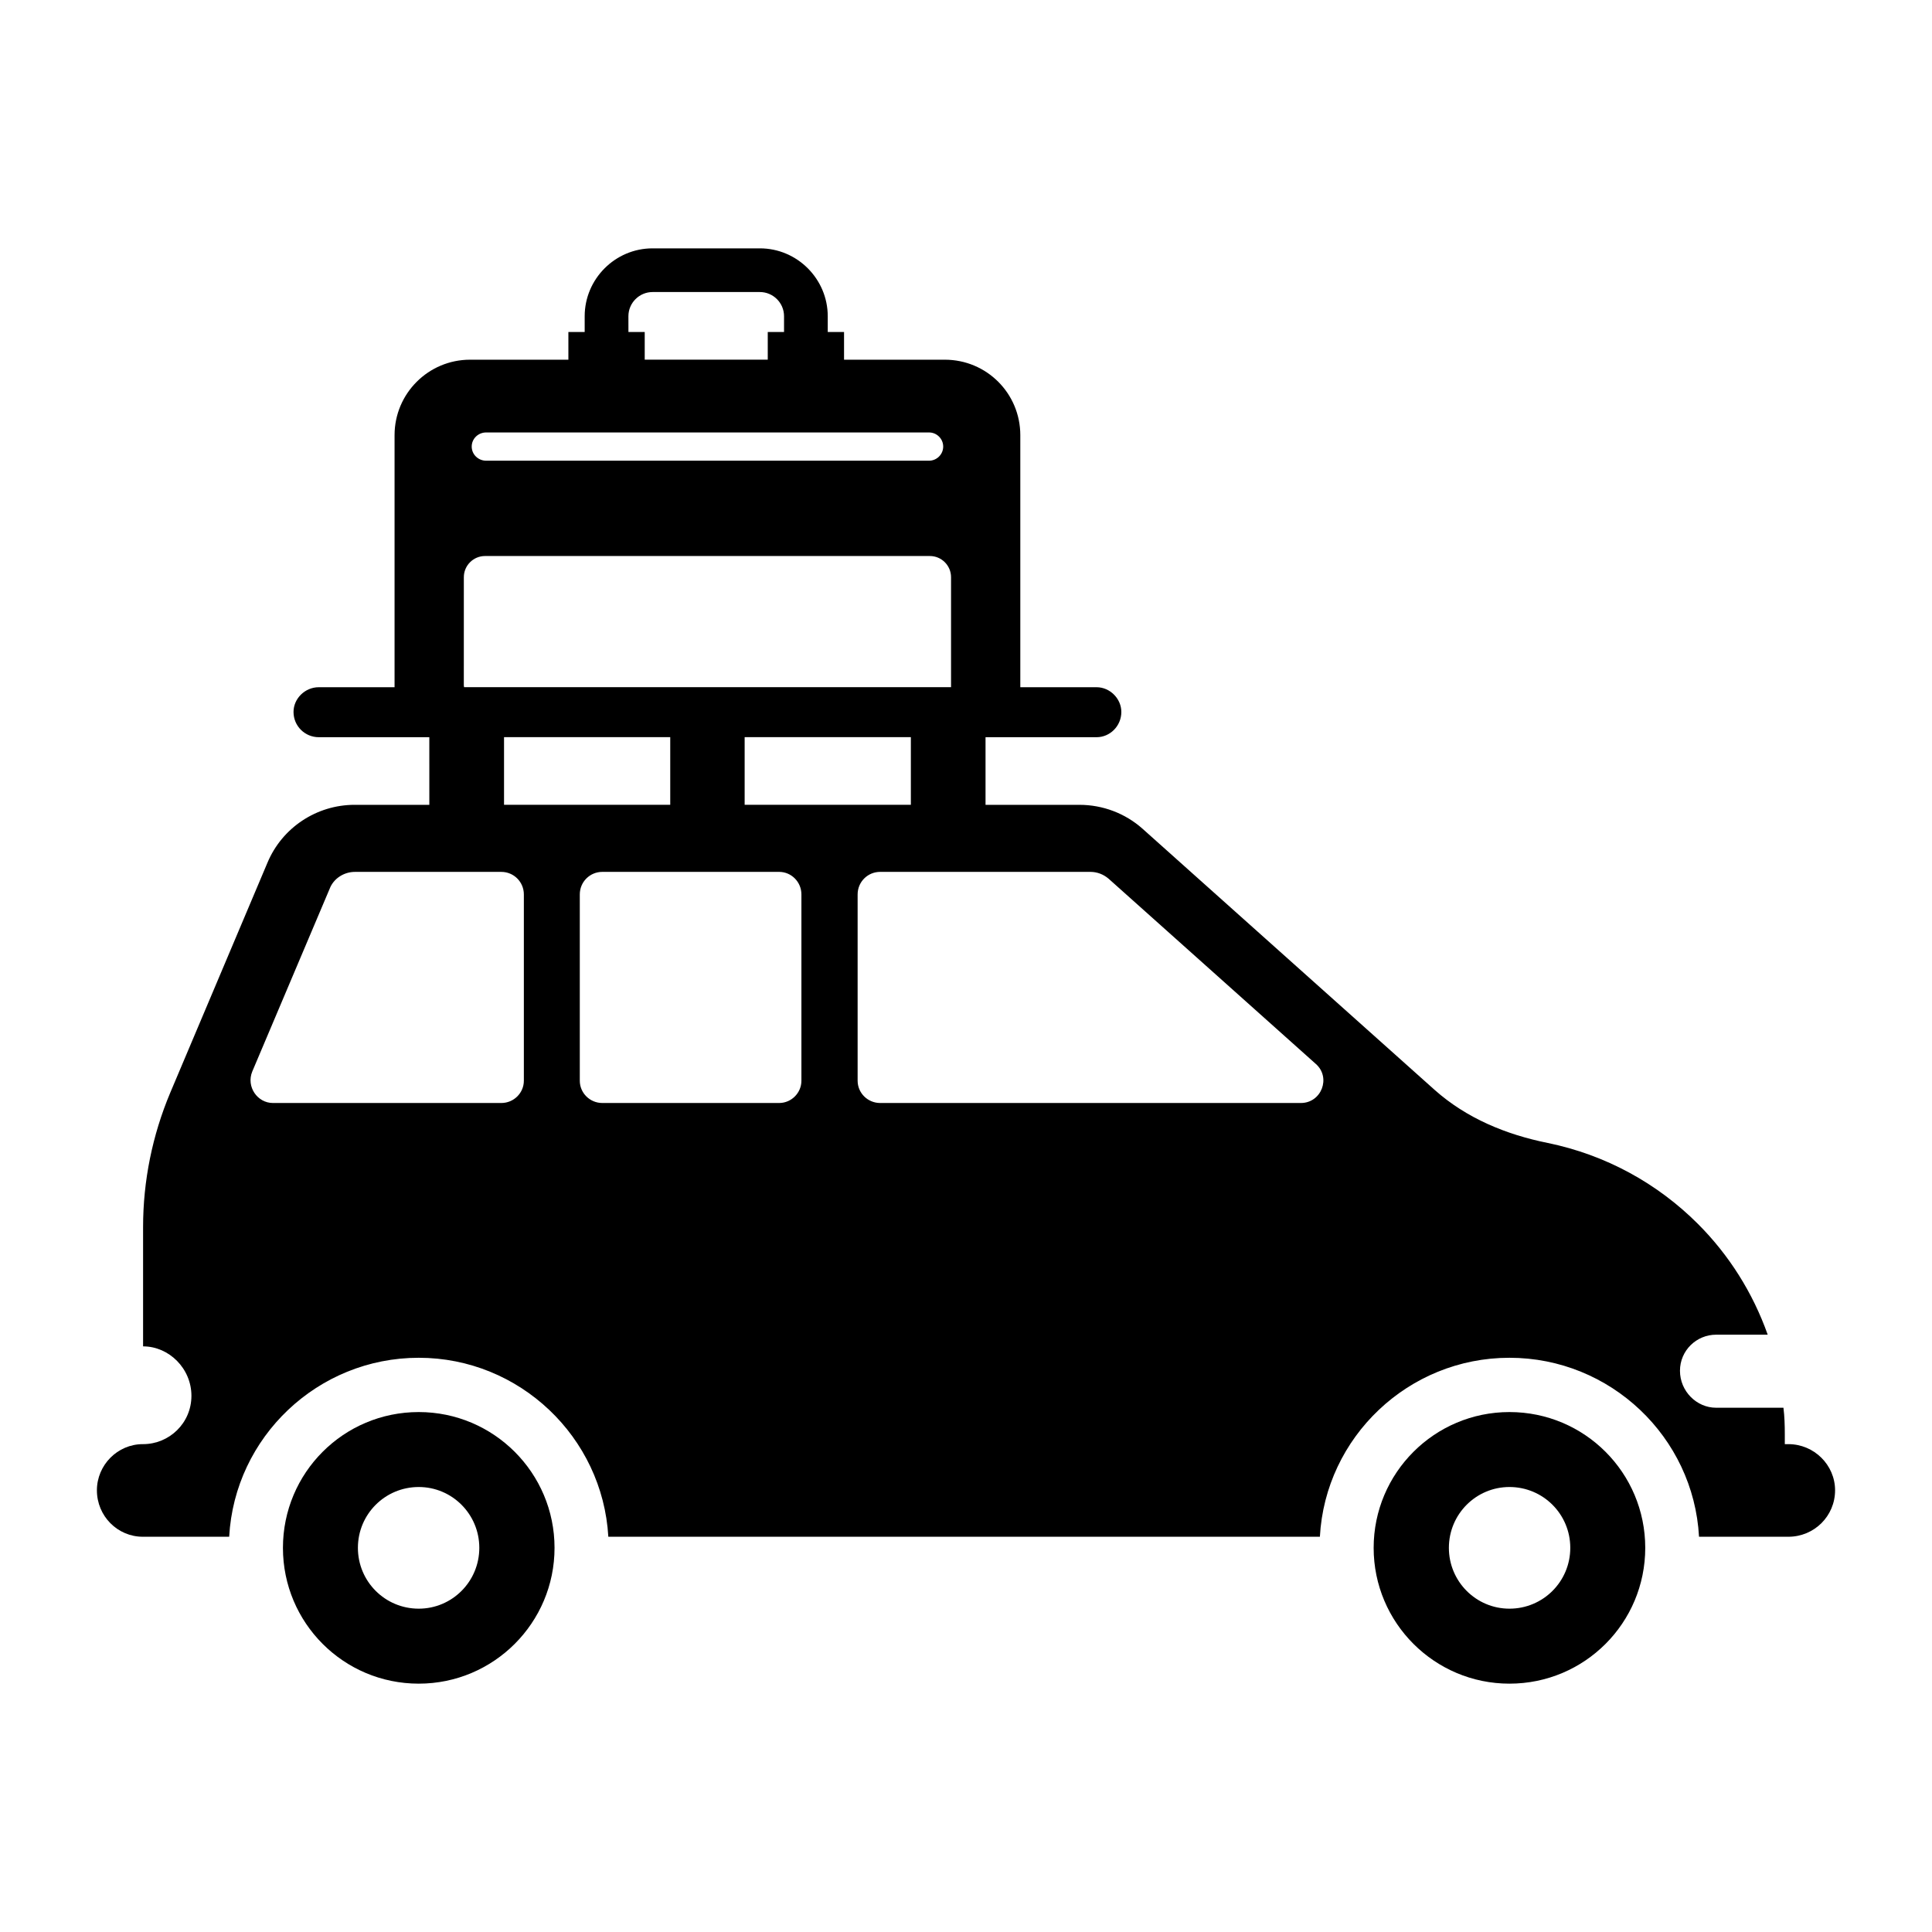
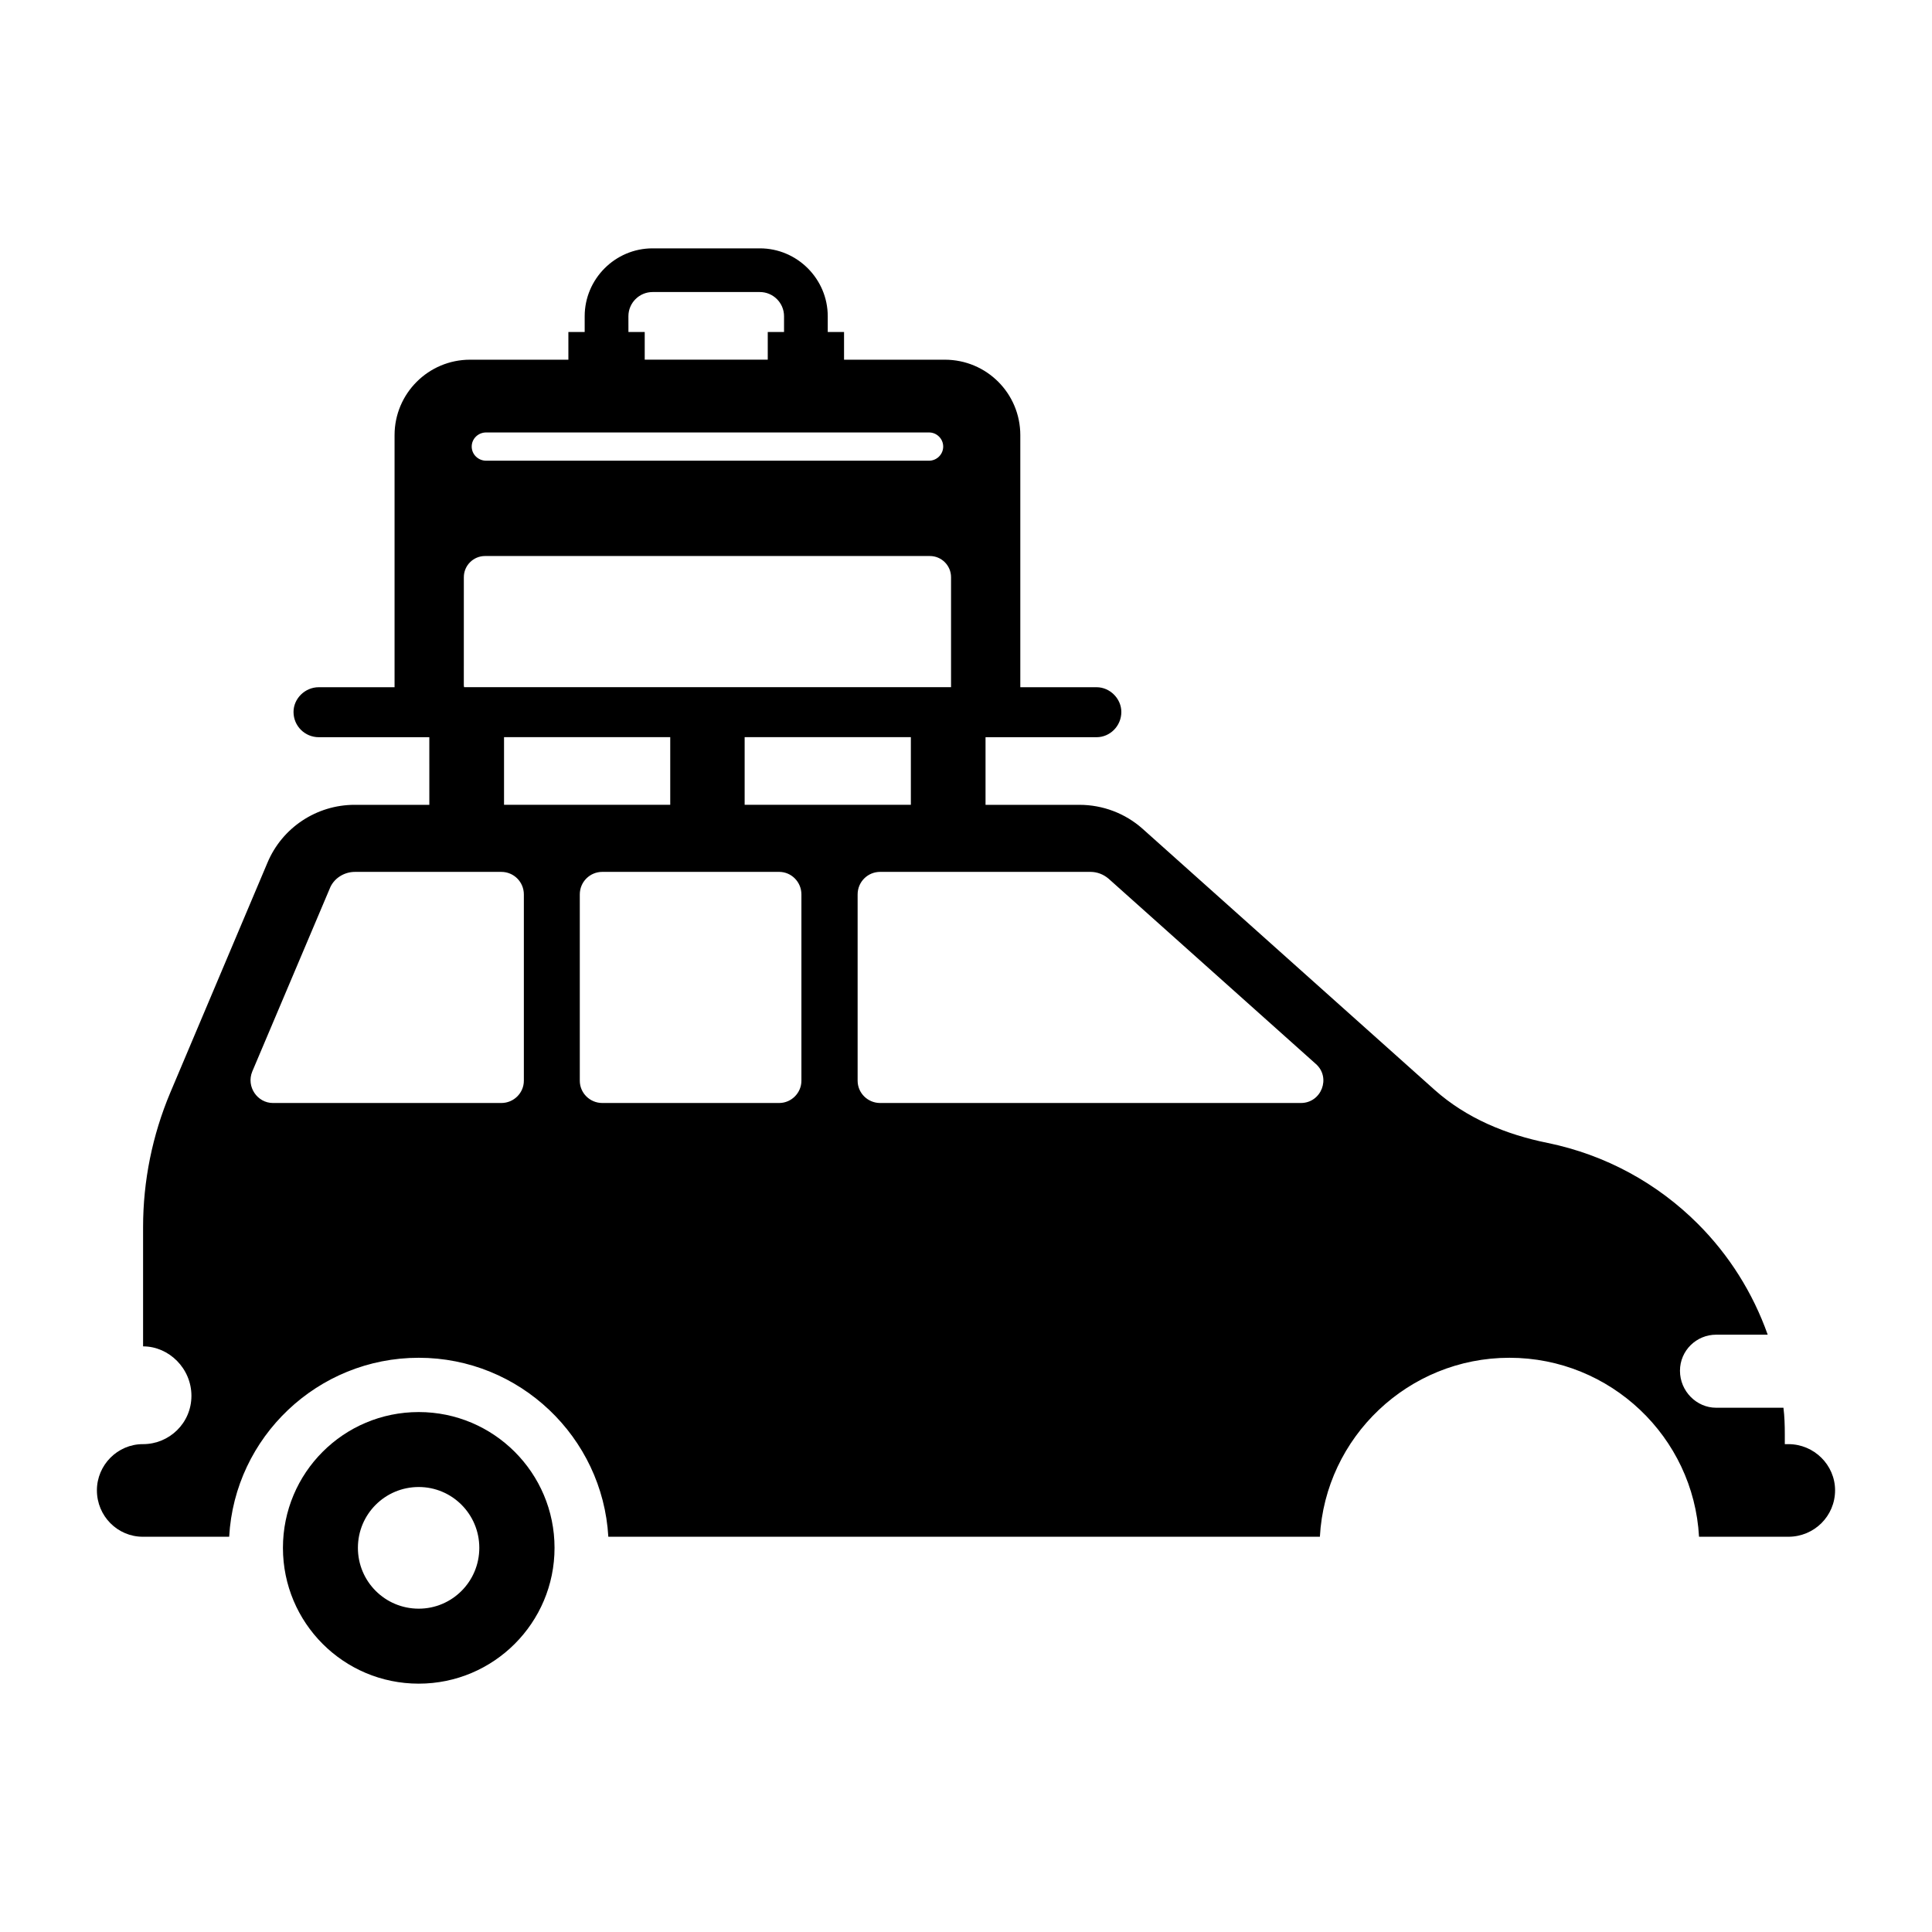
<svg xmlns="http://www.w3.org/2000/svg" fill="#000000" width="800px" height="800px" version="1.1" viewBox="144 144 512 512">
  <g>
    <path d="m617.93 526.71h-0.938v-2.59c0-2.375-0.07-4.75-0.359-7.055h-17.848c-5.184 0-9.574-4.391-9.574-9.789 0-5.398 4.391-9.57 9.574-9.57h13.676c-3.957-11.156-10.293-21.16-18.496-29.363-10.723-10.723-24.398-18.281-39.801-21.449-11.082-2.231-21.52-6.551-29.941-14.035l-77.445-69.238c-4.606-4.102-10.582-6.332-16.699-6.332h-24.902v-17.922h29.438c3.527 0 6.551-2.949 6.551-6.695 0-3.527-3.023-6.551-6.551-6.551h-20.223v-66.789c0-11.082-8.926-20.008-20.008-20.008h-26.703v-7.34h-4.32v-4.176c0-9.859-8.062-17.992-17.992-17.992h-28.43c-9.934 0-17.992 8.133-17.992 17.992v4.176h-4.32v7.34h-26.055c-11.012 0-20.008 8.926-20.008 20.008v66.789h-20.082c-3.672 0-6.695 3.023-6.695 6.551 0 3.742 3.023 6.695 6.695 6.695h29.293l0.004 17.918h-19.793c-10.078 0-19.215 6.047-23.102 15.332l-25.766 60.961c-4.75 11.301-7.199 23.391-7.199 35.625v31.598c6.91 0 12.812 5.902 12.812 13.098 0 7.269-5.902 12.812-12.812 12.812h-0.074c-6.695 0-12.164 5.543-12.164 12.234 0 6.836 5.469 12.309 12.164 12.309h22.891c1.441-26.414 23.465-47.43 50.238-47.43 26.703 0 48.727 21.016 50.238 47.43h188.57c1.441-26.414 23.465-47.43 50.238-47.43 26.773 0 48.797 21.016 50.238 47.43h23.68c6.832 0 12.375-5.469 12.375-12.309 0-6.691-5.543-12.234-12.379-12.234zm-276.59-169.43v-17.922h44.047v17.922zm-30.805-129.48c0-3.527 2.879-6.406 6.406-6.406h28.43c3.527 0 6.406 2.879 6.406 6.406v4.176h-4.316v7.34h-32.605v-7.34h-4.316zm-37.711 30.805h117.39c2.016 0 3.742 1.656 3.742 3.742 0 2.086-1.727 3.742-3.742 3.742h-117.39c-2.086 0-3.816-1.656-3.816-3.742 0-2.09 1.727-3.742 3.816-3.742zm-5.902 38.359c0-3.094 2.519-5.613 5.613-5.613h117.89c3.094 0 5.613 2.519 5.613 5.613v29.148h-129.05c-0.07-0.215-0.07-0.504-0.07-0.719zm15.906 133.44c0 3.238-2.664 5.902-5.973 5.902h-60.531c-4.102 0-7.125-4.316-5.469-8.348l20.512-48.438c1.008-2.664 3.742-4.461 6.695-4.461h38.793c3.309 0 5.973 2.664 5.973 5.973zm-5.254-73.125v-17.922h44.047v17.922zm78.809 73.125c0 3.238-2.664 5.902-5.902 5.902h-46.855c-3.312 0-5.973-2.664-5.973-5.902v-49.375c0-3.312 2.664-5.973 5.973-5.973h46.855c3.238 0 5.902 2.664 5.902 5.973zm132.36 5.902h-111.49c-3.309 0-5.973-2.664-5.973-5.902v-49.375c0-3.312 2.664-5.973 5.973-5.973h55.707c1.801 0 3.453 0.648 4.82 1.801l54.914 49.086c4.106 3.598 1.516 10.363-3.953 10.363z" />
    <path d="m254.97 518.21c-19.938 0-35.988 16.121-35.988 35.988 0 19.863 16.051 35.988 35.988 35.988 19.863 0 35.988-16.121 35.988-35.988s-16.125-35.988-35.988-35.988zm0 52.105c-8.926 0-16.121-7.199-16.121-16.121 0-8.926 7.199-16.121 16.121-16.121 8.852 0 16.051 7.199 16.051 16.121 0 8.926-7.199 16.121-16.051 16.121z" />
-     <path d="m544.02 518.21c-19.863 0-35.988 16.121-35.988 35.988 0 19.863 16.121 35.988 35.988 35.988 19.938 0 35.988-16.121 35.988-35.988s-16.051-35.988-35.988-35.988zm0 52.105c-8.852 0-16.051-7.199-16.051-16.121 0-8.926 7.199-16.121 16.051-16.121 8.926 0 16.121 7.199 16.121 16.121 0 8.926-7.195 16.121-16.121 16.121z" />
  </g>
</svg>